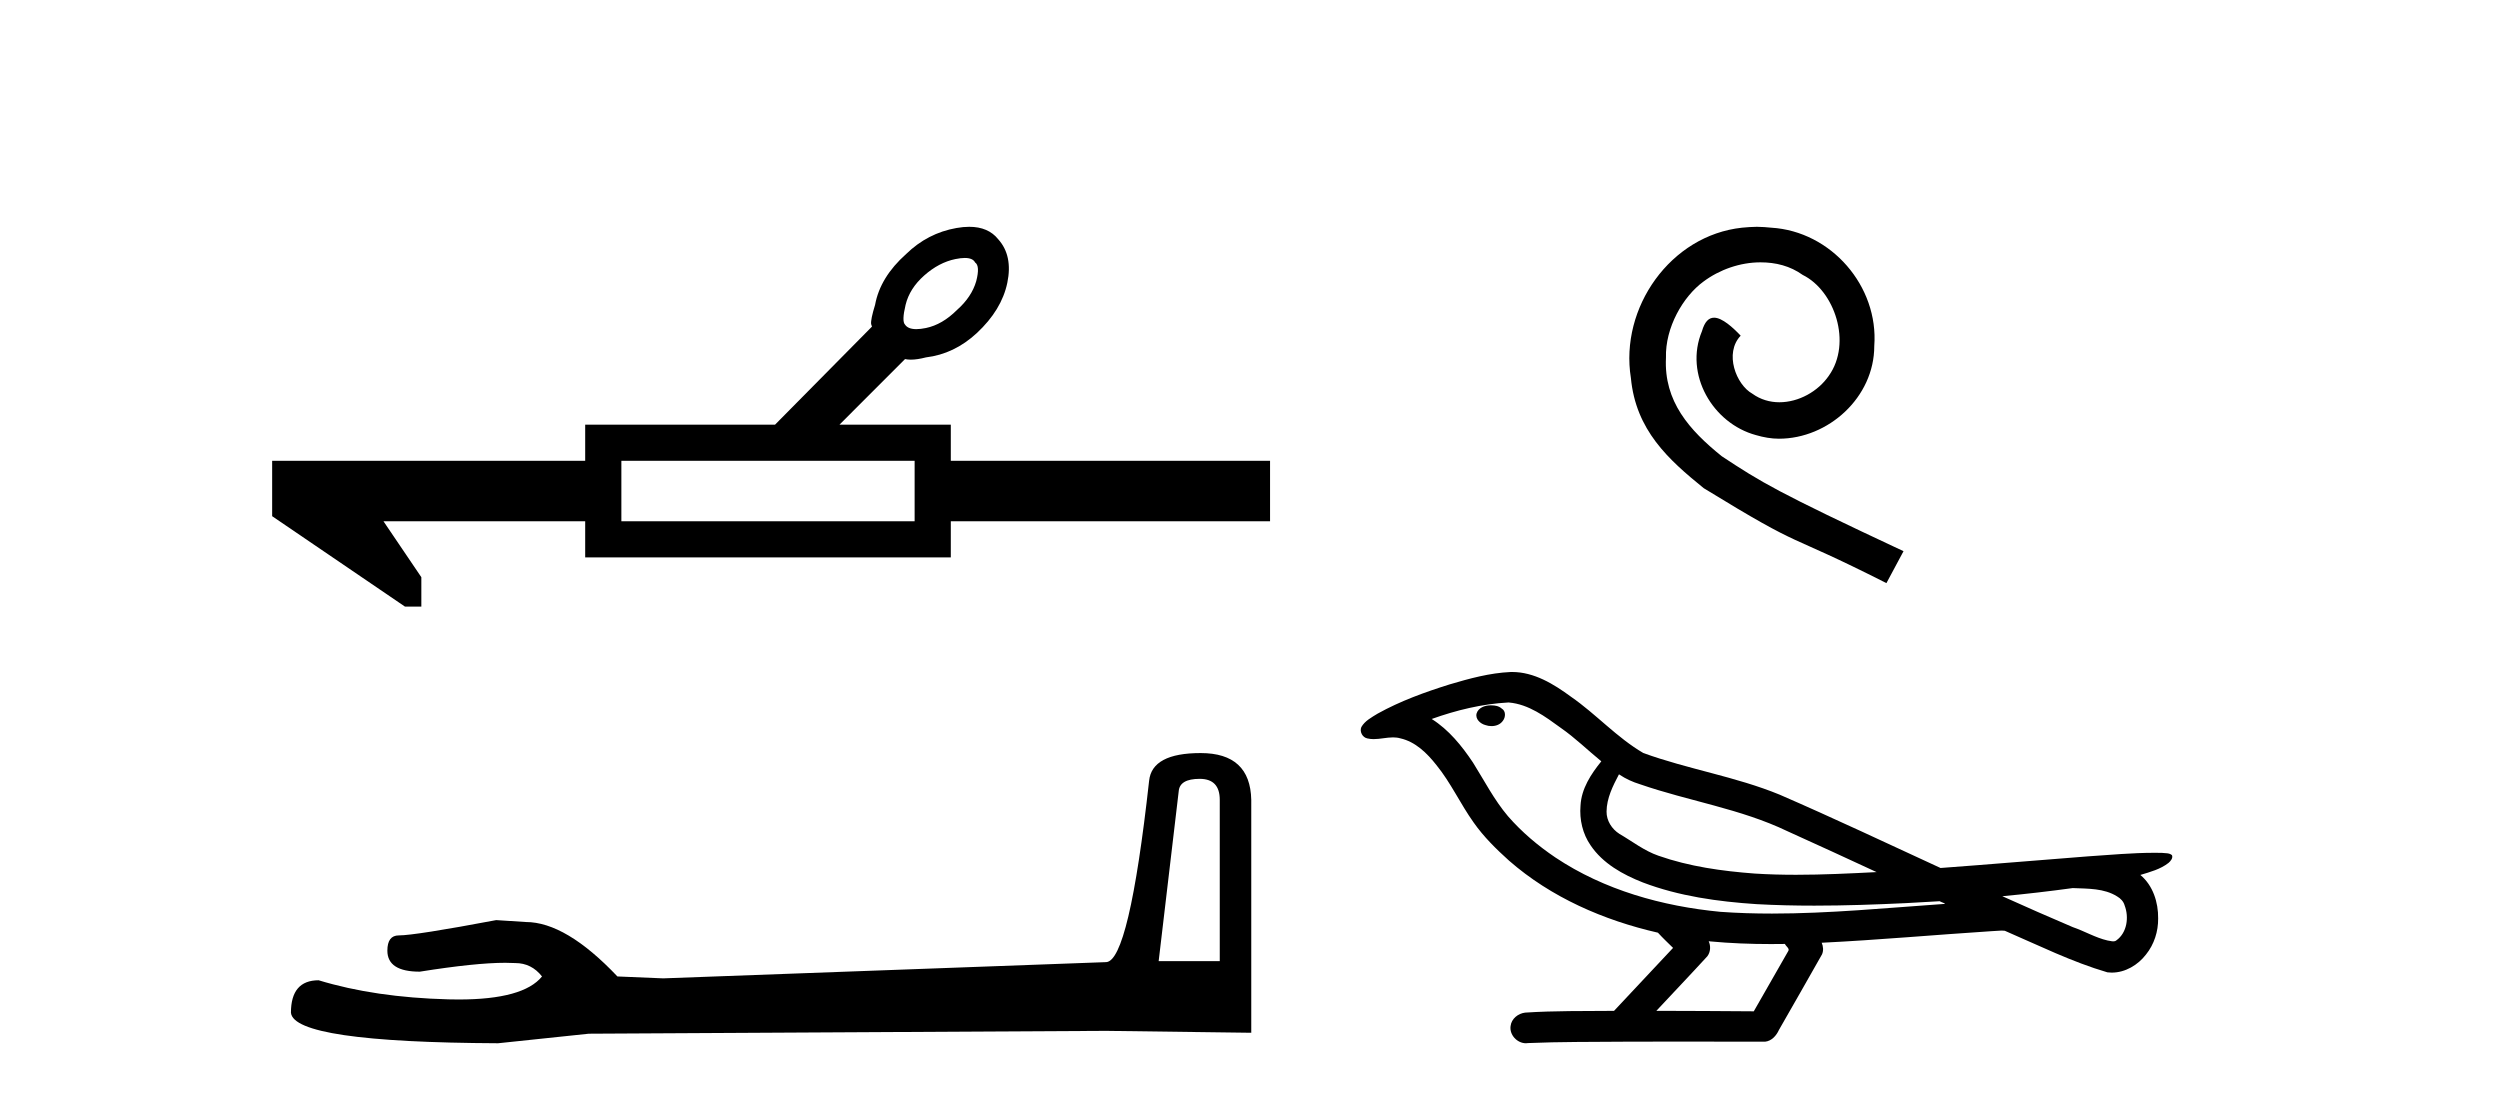
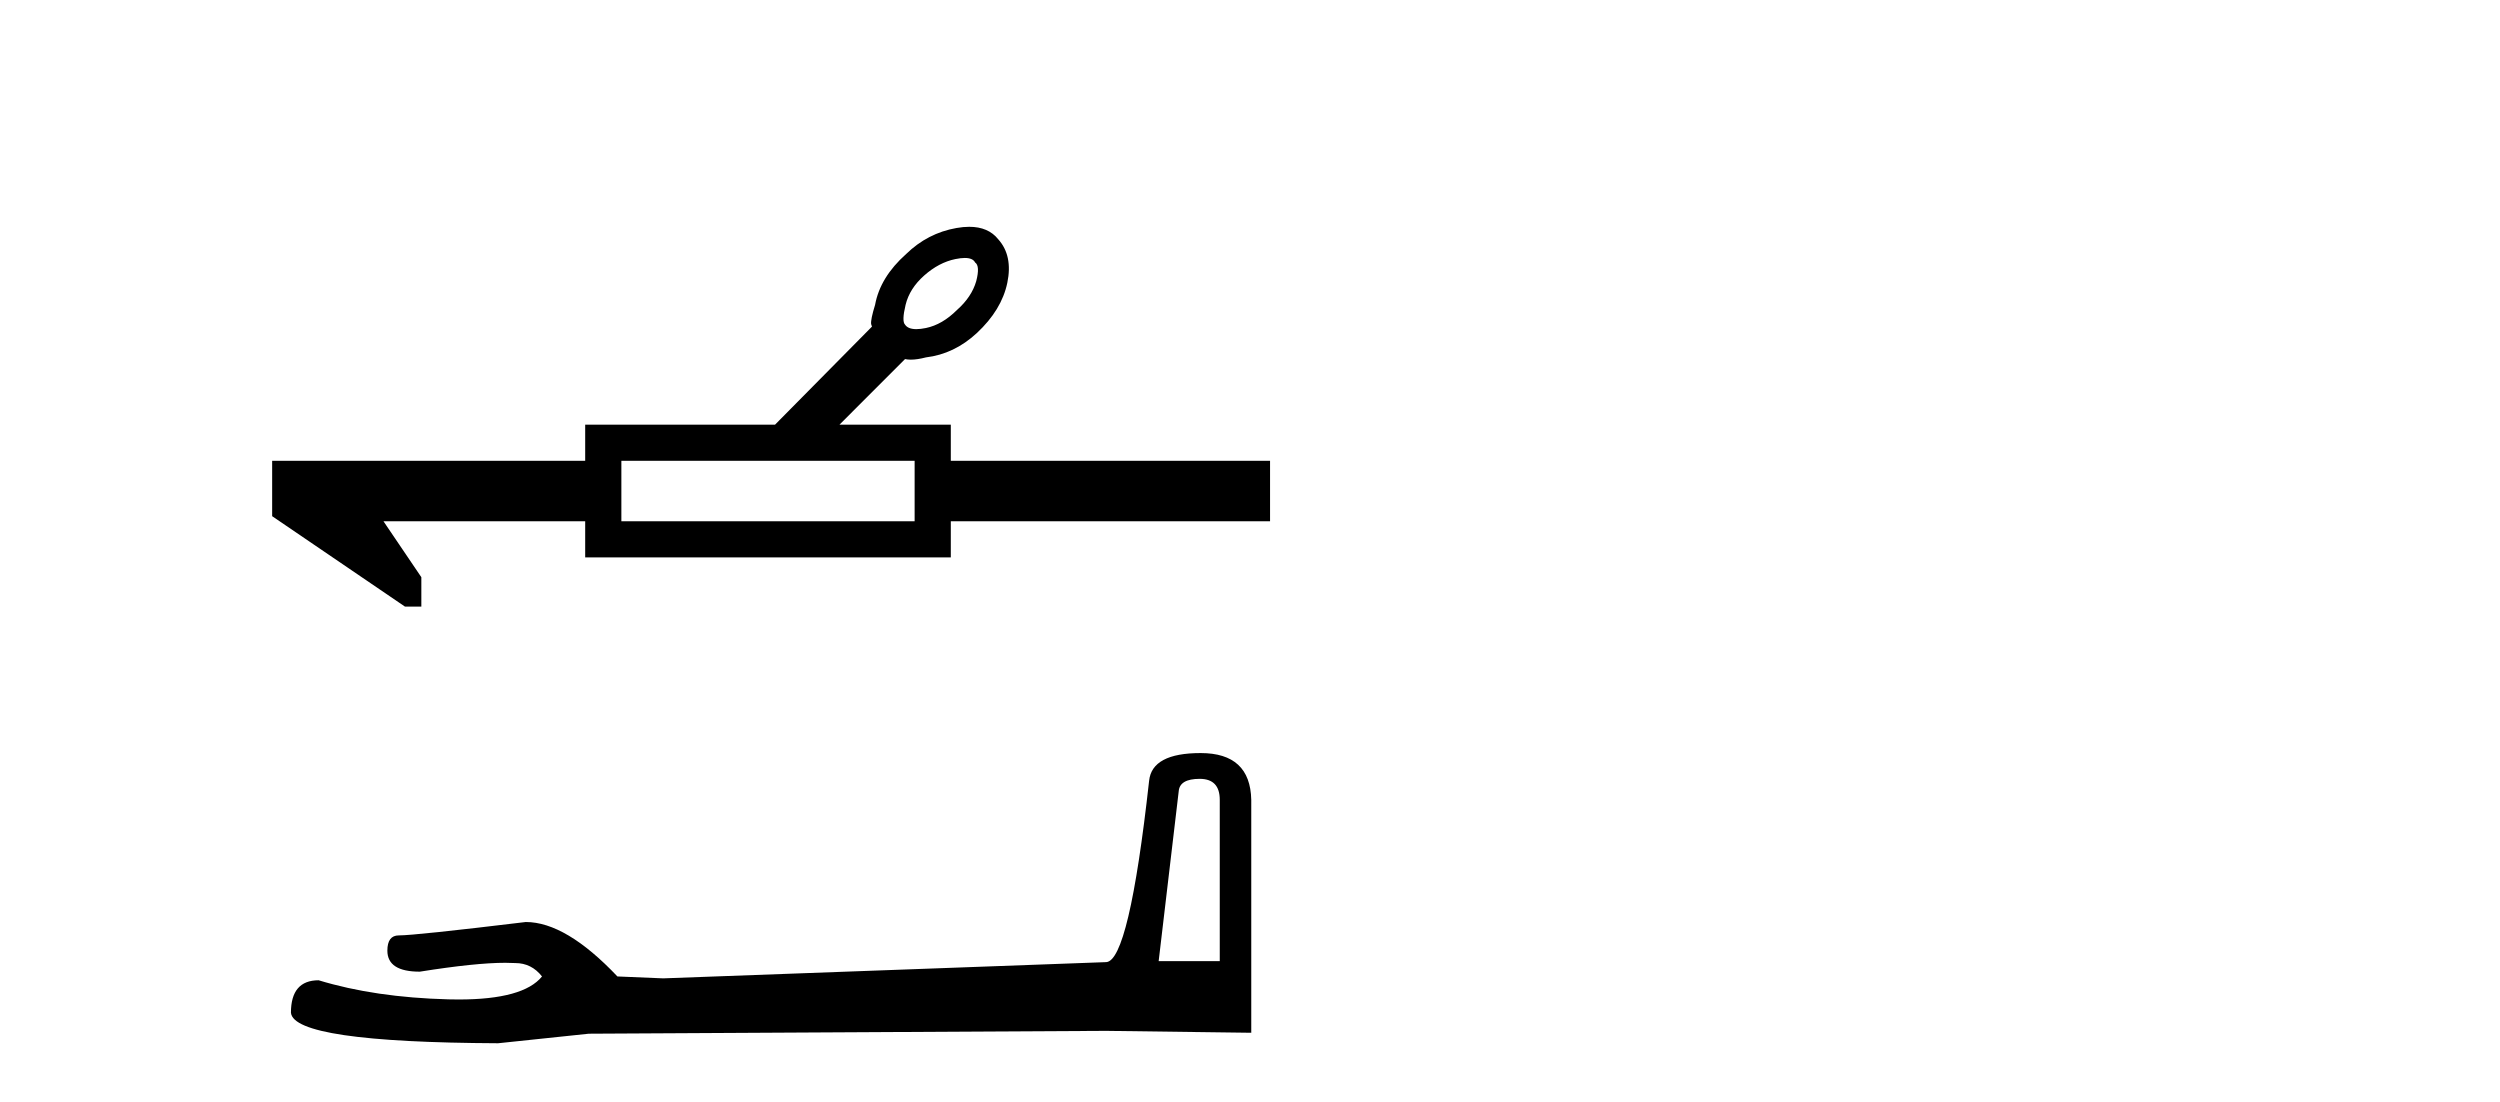
<svg xmlns="http://www.w3.org/2000/svg" width="93.0" height="41.0">
  <path d="M 35.89 9.596 Q 36.189 9.596 36.274 9.764 Q 36.463 9.89 36.316 10.458 Q 36.147 11.046 35.601 11.53 Q 35.054 12.076 34.445 12.202 Q 34.242 12.244 34.087 12.244 Q 33.779 12.244 33.667 12.076 Q 33.541 11.95 33.688 11.34 Q 33.835 10.731 34.382 10.247 Q 34.928 9.764 35.538 9.638 Q 35.741 9.596 35.89 9.596 ZM 34.024 17.142 L 34.024 19.391 L 23.115 19.391 L 23.115 17.142 ZM 36.055 8.437 Q 35.834 8.437 35.58 8.482 Q 34.508 8.671 33.709 9.449 Q 32.742 10.31 32.553 11.34 Q 32.385 11.887 32.406 12.055 Q 32.427 12.129 32.437 12.15 L 32.437 12.15 L 28.832 15.797 L 21.769 15.797 L 21.769 17.142 L 10.124 17.142 L 10.124 19.202 L 15.064 22.565 L 15.674 22.565 L 15.674 21.472 L 14.265 19.391 L 21.769 19.391 L 21.769 20.736 L 35.37 20.736 L 35.37 19.391 L 47.246 19.391 L 47.246 17.142 L 35.37 17.142 L 35.37 15.797 L 31.229 15.797 L 33.667 13.358 Q 33.765 13.379 33.884 13.379 Q 34.122 13.379 34.445 13.295 Q 35.496 13.169 36.337 12.391 Q 37.261 11.53 37.472 10.521 Q 37.682 9.512 37.135 8.902 Q 36.766 8.437 36.055 8.437 Z" style="fill:#000000;stroke:none" />
-   <path d="M 44.629 28.973 Q 45.375 28.973 45.375 29.754 L 45.375 35.755 L 43.102 35.755 L 43.848 29.435 Q 43.884 28.973 44.629 28.973 ZM 44.665 28.014 Q 42.854 28.014 42.747 29.044 Q 42.002 35.755 41.149 35.791 L 24.672 36.395 L 22.968 36.324 Q 21.05 34.299 19.559 34.299 Q 19.026 34.264 18.458 34.228 Q 15.44 34.797 14.836 34.797 Q 14.41 34.797 14.41 35.365 Q 14.41 36.146 15.617 36.146 Q 17.691 35.816 18.798 35.816 Q 18.999 35.816 19.168 35.826 Q 19.772 35.826 20.163 36.324 Q 19.47 37.181 17.063 37.181 Q 16.878 37.181 16.683 37.176 Q 13.948 37.105 11.853 36.466 Q 10.823 36.466 10.823 37.673 Q 10.93 38.774 18.529 38.809 L 21.903 38.454 L 41.149 38.348 L 46.547 38.419 L 46.547 29.754 Q 46.511 28.014 44.665 28.014 Z" style="fill:#000000;stroke:none" />
-   <path d="M 65.355 8.437 C 65.171 8.437 64.987 8.454 64.803 8.47 C 62.142 8.755 60.25 11.449 60.669 14.06 C 60.853 16.002 62.058 17.09 63.38 18.161 C 67.313 20.571 66.209 19.684 70.175 21.692 L 70.811 20.504 C 66.091 18.295 65.522 17.943 64.05 16.972 C 62.845 16.002 61.891 14.931 61.974 13.307 C 61.941 12.186 62.61 11.031 63.363 10.479 C 63.966 10.027 64.736 9.759 65.489 9.759 C 66.058 9.759 66.594 9.893 67.062 10.228 C 68.25 10.813 68.903 12.755 68.033 13.977 C 67.631 14.562 66.912 14.964 66.192 14.964 C 65.84 14.964 65.489 14.864 65.188 14.646 C 64.585 14.311 64.133 13.14 64.753 12.487 C 64.468 12.186 64.066 11.818 63.765 11.818 C 63.564 11.818 63.414 11.968 63.313 12.32 C 62.644 13.926 63.715 15.751 65.322 16.186 C 65.606 16.269 65.891 16.32 66.175 16.32 C 68.016 16.32 69.723 14.78 69.723 12.872 C 69.891 10.646 68.117 8.604 65.891 8.47 C 65.723 8.454 65.539 8.437 65.355 8.437 Z" style="fill:#000000;stroke:none" />
-   <path d="M 55.475 26.239 C 55.463 26.239 55.451 26.239 55.439 26.239 C 55.233 26.24 54.994 26.328 54.929 26.541 C 54.874 26.749 55.071 26.924 55.255 26.972 C 55.326 26.998 55.405 27.011 55.484 27.011 C 55.651 27.011 55.816 26.95 55.912 26.807 C 56.011 26.676 56.022 26.448 55.863 26.358 C 55.758 26.263 55.614 26.239 55.475 26.239 ZM 60.226 28.804 L 60.24 28.813 L 60.249 28.82 C 60.482 28.975 60.737 29.091 61.005 29.173 C 62.817 29.801 64.749 30.084 66.488 30.919 C 67.598 31.419 68.704 31.931 69.809 32.442 C 68.812 32.493 67.812 32.542 66.812 32.542 C 66.298 32.542 65.783 32.529 65.269 32.496 C 64.06 32.405 62.842 32.236 61.695 31.833 C 61.166 31.651 60.72 31.297 60.242 31.02 C 59.961 30.841 59.759 30.529 59.764 30.189 C 59.768 29.693 60 29.234 60.226 28.804 ZM 56.113 26.132 L 56.129 26.133 L 56.132 26.133 C 56.869 26.198 57.483 26.657 58.064 27.079 C 58.599 27.452 59.064 27.908 59.569 28.321 C 59.185 28.796 58.826 29.34 58.795 29.971 C 58.752 30.488 58.874 31.019 59.17 31.446 C 59.625 32.122 60.37 32.535 61.113 32.827 C 62.461 33.34 63.906 33.539 65.34 33.634 C 66.057 33.674 66.775 33.69 67.494 33.69 C 68.626 33.69 69.758 33.65 70.888 33.597 C 71.311 33.576 71.733 33.552 72.155 33.525 C 72.199 33.558 72.447 33.628 72.31 33.628 C 72.308 33.628 72.306 33.628 72.304 33.628 C 70.18 33.775 68.05 33.985 65.919 33.985 C 65.279 33.985 64.638 33.966 63.998 33.92 C 61.837 33.713 59.678 33.111 57.86 31.898 C 57.212 31.46 56.61 30.953 56.096 30.362 C 55.582 29.756 55.216 29.038 54.794 28.366 C 54.379 27.745 53.897 27.148 53.259 26.746 C 54.177 26.418 55.136 26.184 56.113 26.132 ZM 77.109 33.036 L 77.121 33.037 C 77.674 33.061 78.271 33.041 78.756 33.346 C 78.887 33.422 78.997 33.535 79.037 33.685 C 79.203 34.119 79.129 34.695 78.73 34.981 C 78.695 35.01 78.656 35.019 78.614 35.019 C 78.543 35.019 78.467 34.992 78.399 34.986 C 77.949 34.882 77.545 34.638 77.107 34.489 C 76.229 34.115 75.356 33.732 74.486 33.339 C 75.363 33.258 76.237 33.155 77.109 33.036 ZM 63.563 35.014 C 63.582 35.016 63.6 35.018 63.619 35.02 C 64.37 35.09 65.123 35.119 65.877 35.119 C 66.051 35.119 66.226 35.117 66.4 35.115 C 66.433 35.201 66.58 35.282 66.527 35.372 C 66.099 36.122 65.67 36.872 65.241 37.621 C 64.033 37.611 62.824 37.606 61.616 37.603 C 62.248 36.925 62.889 36.255 63.515 35.571 C 63.633 35.413 63.645 35.191 63.563 35.014 ZM 56.249 24.998 C 56.23 24.998 56.211 24.999 56.192 24.999 C 55.417 25.034 54.663 25.241 53.924 25.46 C 53.005 25.748 52.09 26.079 51.248 26.547 C 51.027 26.684 50.774 26.814 50.642 27.047 C 50.569 27.218 50.684 27.436 50.869 27.47 C 50.946 27.488 51.024 27.495 51.103 27.495 C 51.342 27.495 51.582 27.431 51.821 27.431 C 51.911 27.431 52.002 27.44 52.091 27.466 C 52.654 27.592 53.087 28.019 53.432 28.457 C 53.971 29.118 54.326 29.906 54.821 30.599 C 55.193 31.128 55.655 31.583 56.134 32.014 C 57.7 33.384 59.658 34.235 61.675 34.696 C 61.854 34.892 62.048 35.075 62.238 35.262 C 61.506 36.042 60.774 36.823 60.042 37.604 C 58.94 37.614 57.835 37.597 56.736 37.669 C 56.474 37.7 56.225 37.896 56.194 38.168 C 56.145 38.497 56.44 38.809 56.764 38.809 C 56.793 38.809 56.821 38.807 56.85 38.802 C 58.033 38.752 59.218 38.761 60.401 38.751 C 61.039 38.748 61.677 38.747 62.315 38.747 C 63.431 38.747 64.547 38.75 65.662 38.751 C 65.907 38.725 66.083 38.522 66.178 38.311 C 66.71 37.374 67.252 36.443 67.778 35.504 C 67.84 35.367 67.826 35.205 67.767 35.07 C 69.878 34.967 71.984 34.775 74.094 34.639 C 74.215 34.639 74.341 34.617 74.462 34.617 C 74.502 34.617 74.542 34.619 74.58 34.625 C 75.839 35.169 77.077 35.784 78.396 36.171 C 78.45 36.178 78.505 36.181 78.558 36.181 C 79.059 36.181 79.531 35.899 79.831 35.508 C 80.135 35.131 80.289 34.648 80.283 34.165 C 80.291 33.568 80.09 32.937 79.621 32.548 C 79.983 32.438 80.368 32.337 80.669 32.1 C 80.747 32.033 80.842 31.922 80.798 31.813 C 80.699 31.723 80.545 31.744 80.42 31.727 C 80.329 31.725 80.238 31.724 80.147 31.724 C 79.319 31.724 78.492 31.802 77.666 31.857 C 75.839 31.997 74.015 32.156 72.188 32.289 C 70.197 31.371 68.213 30.434 66.204 29.562 C 64.565 28.888 62.793 28.617 61.131 28.012 C 60.144 27.435 59.377 26.566 58.44 25.918 C 57.799 25.447 57.07 24.998 56.249 24.998 Z" style="fill:#000000;stroke:none" />
+   <path d="M 44.629 28.973 Q 45.375 28.973 45.375 29.754 L 45.375 35.755 L 43.102 35.755 L 43.848 29.435 Q 43.884 28.973 44.629 28.973 ZM 44.665 28.014 Q 42.854 28.014 42.747 29.044 Q 42.002 35.755 41.149 35.791 L 24.672 36.395 L 22.968 36.324 Q 21.05 34.299 19.559 34.299 Q 15.44 34.797 14.836 34.797 Q 14.41 34.797 14.41 35.365 Q 14.41 36.146 15.617 36.146 Q 17.691 35.816 18.798 35.816 Q 18.999 35.816 19.168 35.826 Q 19.772 35.826 20.163 36.324 Q 19.47 37.181 17.063 37.181 Q 16.878 37.181 16.683 37.176 Q 13.948 37.105 11.853 36.466 Q 10.823 36.466 10.823 37.673 Q 10.93 38.774 18.529 38.809 L 21.903 38.454 L 41.149 38.348 L 46.547 38.419 L 46.547 29.754 Q 46.511 28.014 44.665 28.014 Z" style="fill:#000000;stroke:none" />
</svg>